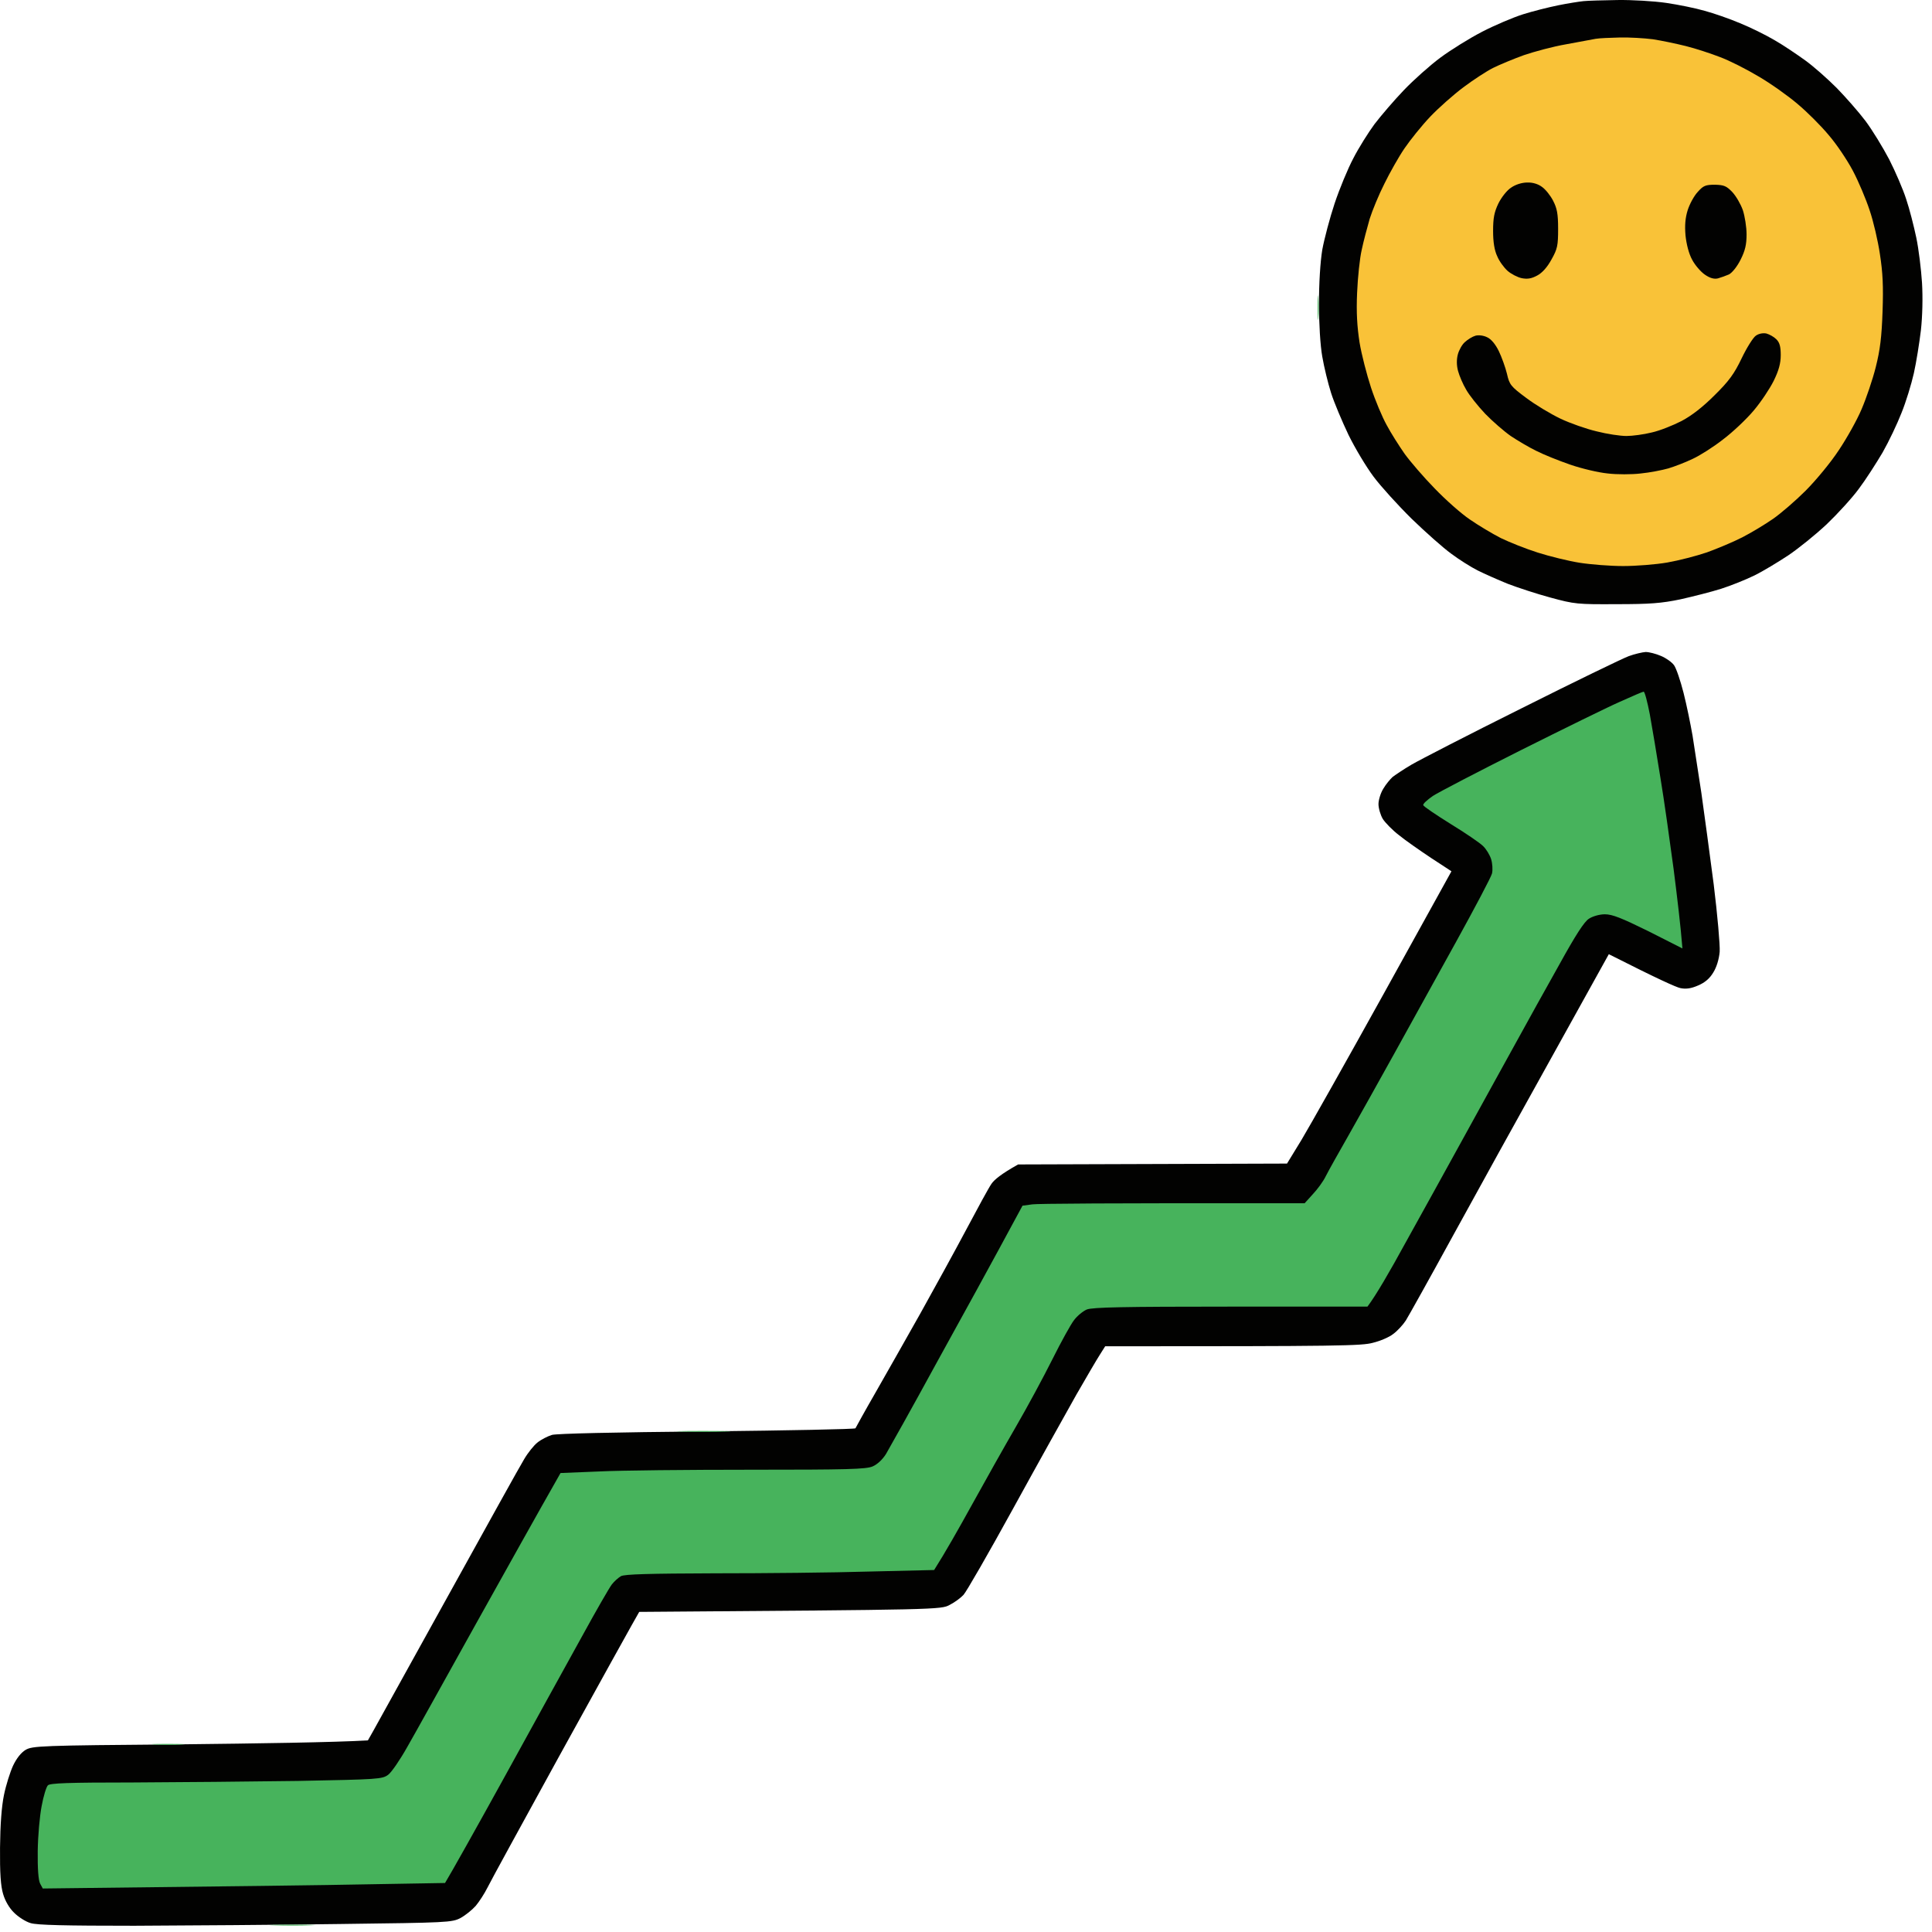
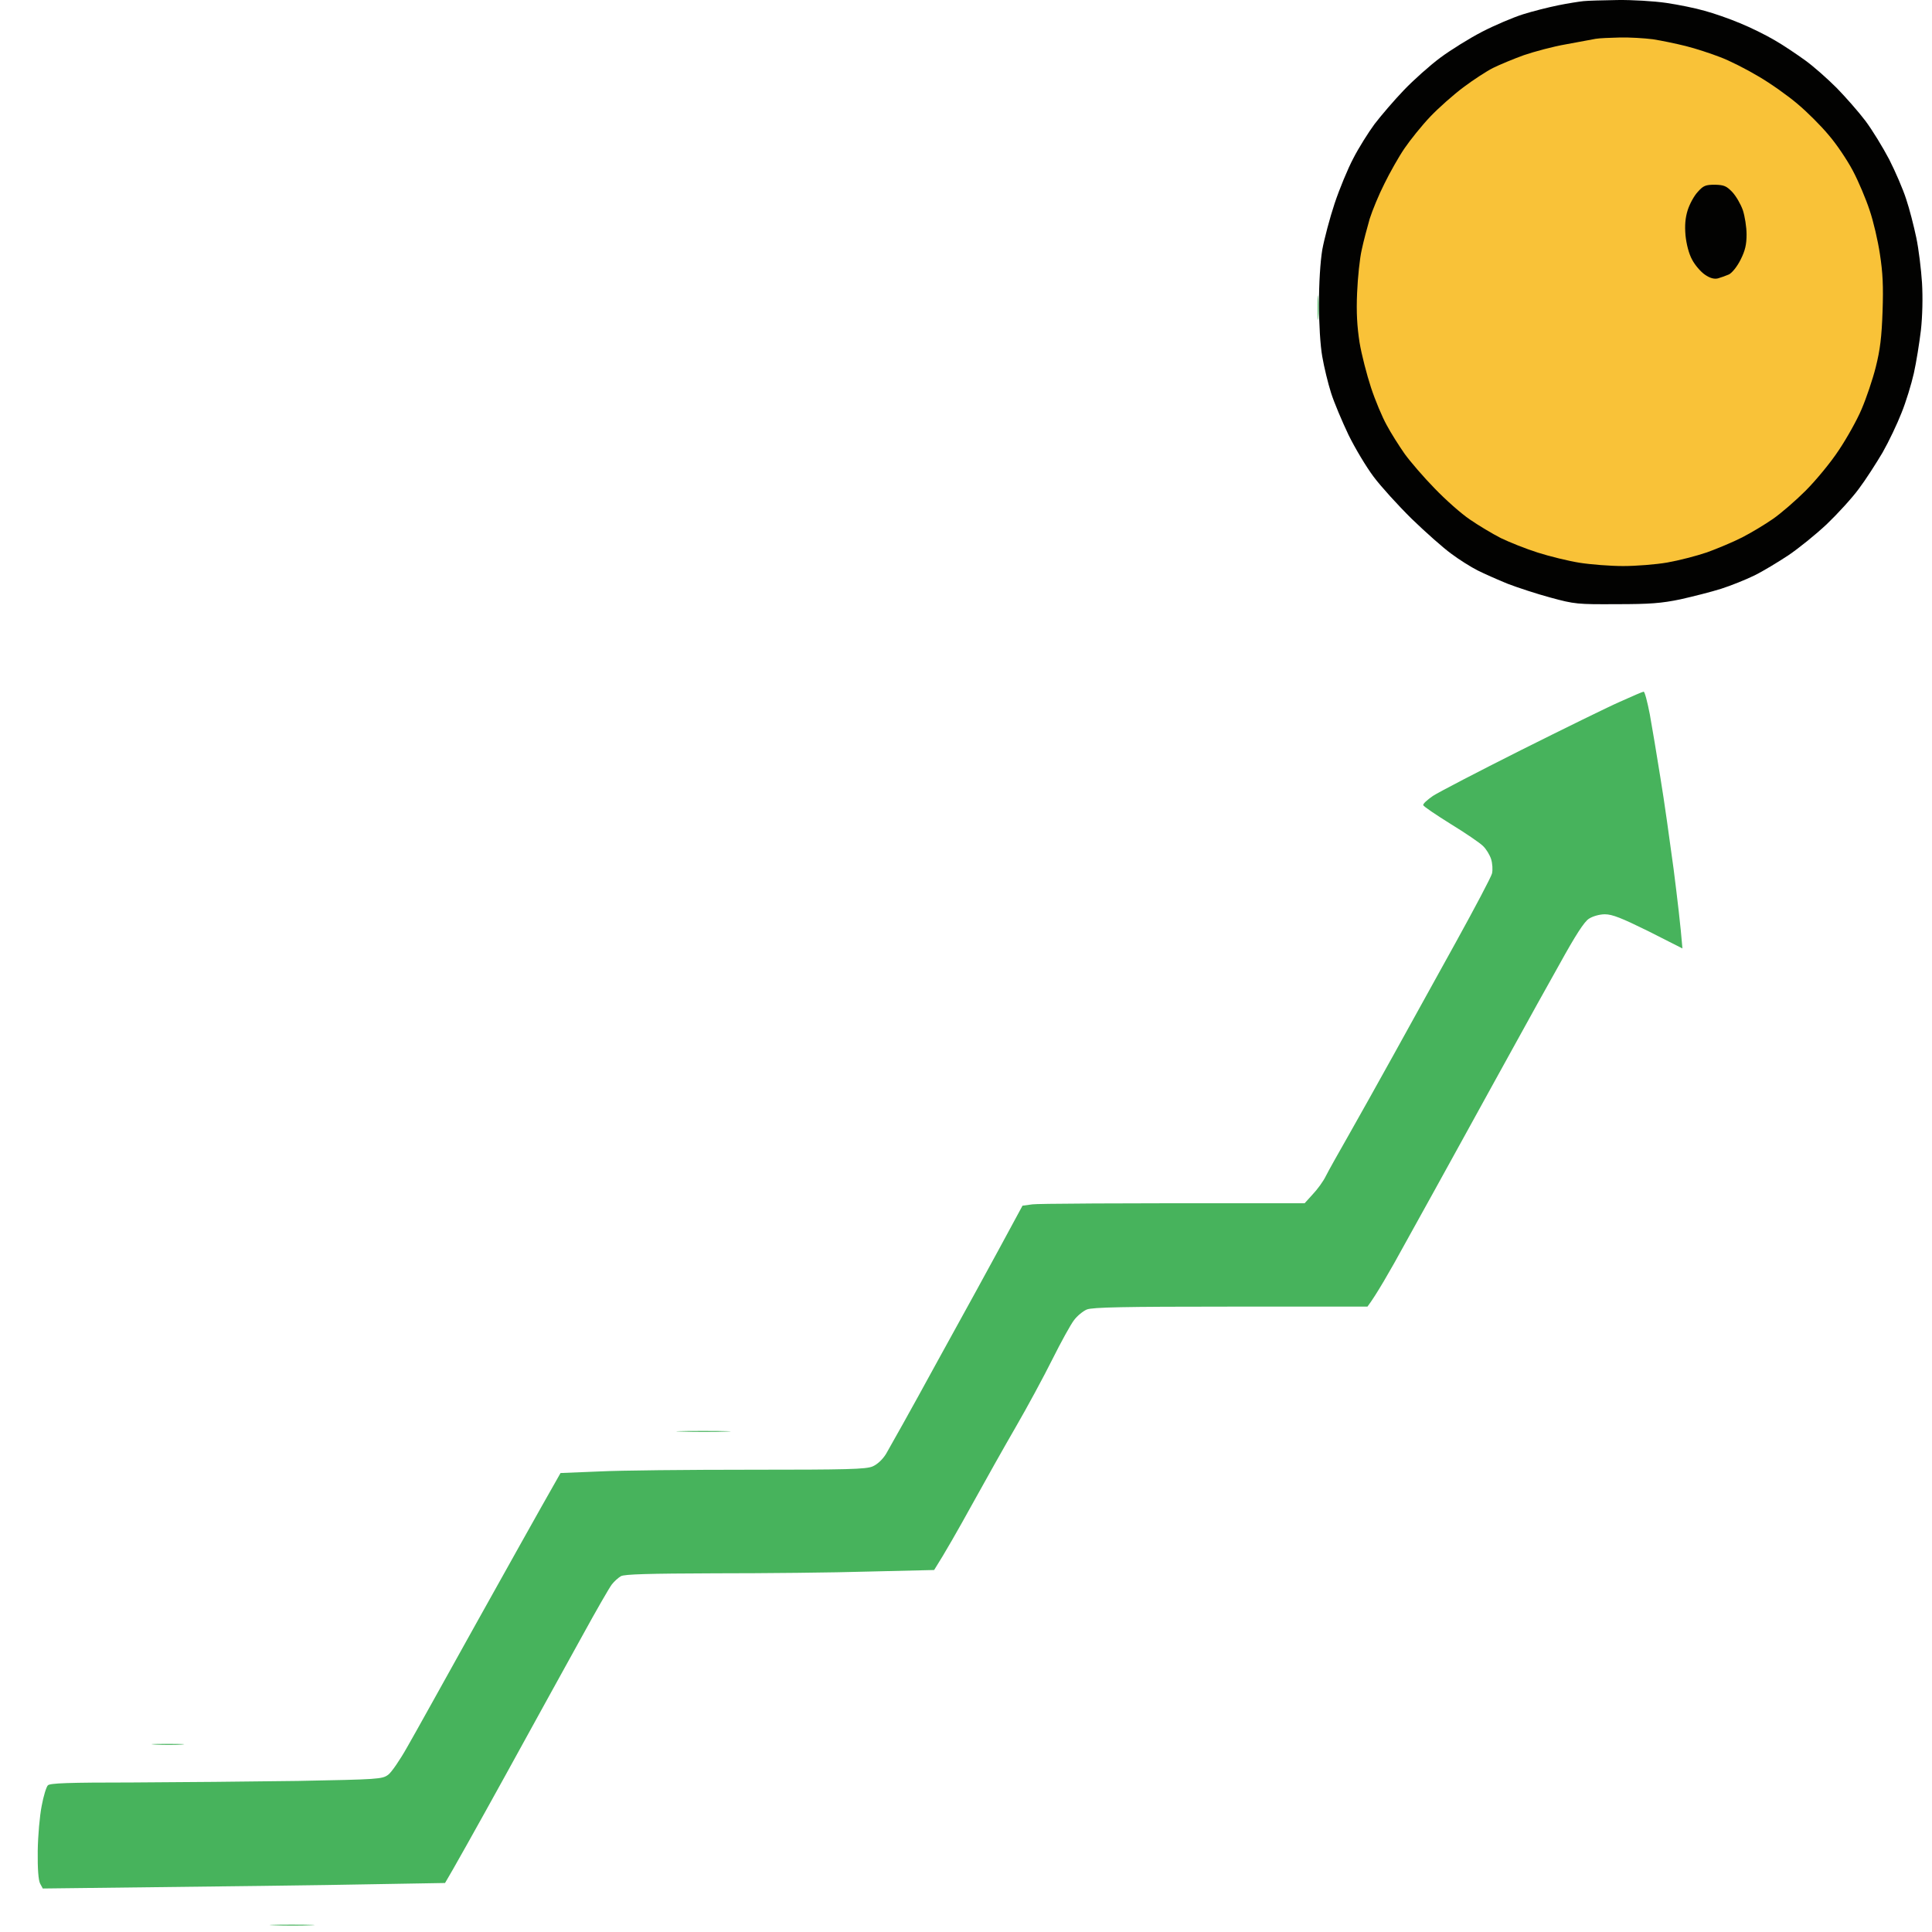
<svg xmlns="http://www.w3.org/2000/svg" width="142" height="142" viewBox="0 0 142 142" fill="none">
  <path d="M114.52 0.391C115.233 0.245 116.075 0.115 116.383 0.083C116.691 0.05 117.825 0.018 118.894 0.002C119.963 -0.014 121.567 0.083 122.458 0.212C123.349 0.342 124.629 0.601 125.293 0.796C125.957 0.974 127.124 1.379 127.885 1.703C128.647 2.011 129.764 2.561 130.396 2.934C131.028 3.29 132.032 3.971 132.664 4.424C133.296 4.878 134.333 5.801 134.997 6.466C135.645 7.13 136.601 8.215 137.103 8.879C137.605 9.544 138.383 10.823 138.853 11.714C139.306 12.605 139.873 13.918 140.1 14.63C140.343 15.343 140.667 16.623 140.845 17.465C141.023 18.308 141.202 19.798 141.266 20.786C141.331 21.872 141.299 23.233 141.185 24.269C141.072 25.209 140.845 26.635 140.667 27.428C140.489 28.222 140.084 29.551 139.76 30.344C139.452 31.138 138.82 32.467 138.367 33.26C137.897 34.054 137.119 35.269 136.617 35.933C136.131 36.598 135.062 37.764 134.268 38.525C133.458 39.287 132.194 40.307 131.449 40.81C130.688 41.312 129.57 41.992 128.938 42.3C128.306 42.608 127.221 43.045 126.508 43.272C125.795 43.499 124.451 43.839 123.511 44.05C122.118 44.341 121.259 44.406 118.813 44.406C115.946 44.422 115.735 44.406 113.953 43.92C112.933 43.645 111.507 43.175 110.794 42.899C110.081 42.608 109.093 42.17 108.607 41.927C108.121 41.684 107.246 41.134 106.663 40.696C106.08 40.275 104.784 39.125 103.763 38.137C102.759 37.148 101.495 35.755 100.961 35.042C100.426 34.33 99.6 32.953 99.114 31.964C98.644 30.976 98.061 29.599 97.834 28.886C97.607 28.174 97.316 26.975 97.186 26.213C97.04 25.403 96.943 23.8 96.943 22.325C96.943 20.786 97.04 19.247 97.186 18.356C97.332 17.563 97.737 16.024 98.093 14.954C98.45 13.885 99.065 12.395 99.47 11.633C99.859 10.872 100.572 9.738 101.026 9.122C101.495 8.507 102.467 7.373 103.18 6.628C103.893 5.882 105.092 4.813 105.853 4.246C106.615 3.679 107.992 2.821 108.931 2.335C109.871 1.849 111.215 1.282 111.928 1.055C112.641 0.828 113.807 0.536 114.52 0.391Z" fill="#020201" />
-   <path d="M111.847 52.052C115.719 50.108 119.267 48.391 119.704 48.229C120.142 48.067 120.709 47.938 120.952 47.921C121.211 47.921 121.713 48.051 122.086 48.213C122.442 48.359 122.879 48.667 123.041 48.893C123.203 49.12 123.511 50.027 123.738 50.918C123.965 51.809 124.256 53.235 124.402 54.077L125.05 58.289C125.261 59.764 125.666 62.793 125.957 65.012C126.233 67.248 126.427 69.467 126.395 69.953C126.346 70.504 126.168 71.087 125.925 71.476C125.666 71.914 125.309 72.221 124.807 72.432C124.289 72.659 123.916 72.707 123.511 72.626C123.203 72.562 121.891 71.978 118.246 70.132L114.05 77.697C111.734 81.86 108.461 87.773 106.777 90.851C105.092 93.929 103.537 96.716 103.326 97.056C103.115 97.38 102.694 97.834 102.403 98.044C102.127 98.271 101.447 98.563 100.912 98.692C100.086 98.919 98.547 98.951 81.229 98.951L80.84 99.567C80.63 99.891 79.852 101.219 79.107 102.515C78.378 103.811 76.288 107.554 74.474 110.858C72.659 114.163 71.007 117.031 70.813 117.225C70.618 117.436 70.165 117.776 69.808 117.954C69.162 118.309 69.031 118.31 47.159 118.471L46.982 118.472L46.432 119.444C46.153 119.928 44.155 123.547 41.811 127.791L41.053 129.164L40.997 129.266C38.379 134.036 36.046 138.288 35.837 138.722C35.61 139.176 35.221 139.775 34.962 140.083C34.703 140.375 34.201 140.78 33.844 140.974C33.212 141.298 32.921 141.314 25.015 141.412C20.512 141.476 13.691 141.525 9.868 141.541C4.798 141.541 2.724 141.493 2.254 141.347C1.898 141.25 1.347 140.893 1.039 140.585C0.683 140.245 0.375 139.711 0.229 139.208C0.051 138.625 -0.014 137.653 0.002 135.806C0.019 134.105 0.116 132.777 0.294 131.918C0.44 131.206 0.748 130.234 0.958 129.78C1.217 129.229 1.558 128.808 1.882 128.614C2.384 128.322 2.967 128.29 13.108 128.209C18.989 128.144 24.529 128.063 27.04 127.917L27.461 127.172C27.688 126.751 30.167 122.296 32.953 117.257C35.74 112.219 38.234 107.716 38.526 107.246C38.801 106.776 39.255 106.209 39.514 106.015C39.773 105.804 40.259 105.561 40.567 105.464C40.924 105.367 45.087 105.269 51.988 105.205C57.966 105.14 62.858 105.043 62.875 104.978C62.907 104.913 63.555 103.73 64.349 102.353C65.143 100.976 66.617 98.352 67.654 96.521C68.674 94.691 70.197 91.921 71.023 90.365C71.849 88.81 72.676 87.287 72.87 87.012C73.064 86.72 73.583 86.283 74.83 85.586L94.594 85.522L95.663 83.772C96.247 82.8 98.968 77.972 101.706 73.031C104.444 68.09 106.679 64.04 106.679 64.04C106.679 64.04 105.999 63.587 105.173 63.052C104.347 62.501 103.277 61.756 102.824 61.384C102.354 61.027 101.819 60.476 101.641 60.201C101.463 59.909 101.317 59.407 101.317 59.099C101.317 58.792 101.479 58.273 101.674 57.965C101.852 57.658 102.176 57.269 102.354 57.107C102.548 56.961 103.164 56.54 103.747 56.2C104.33 55.859 107.975 53.98 111.847 52.052Z" fill="#020201" />
  <path fill-rule="evenodd" clip-rule="evenodd" d="M96.895 21.92C96.927 22.373 96.927 23.021 96.895 23.378C96.862 23.734 96.846 23.361 96.846 22.568C96.846 21.774 96.862 21.466 96.895 21.92ZM120.806 50.837C120.887 50.837 121.081 51.582 121.26 52.505C121.422 53.412 121.778 55.502 122.037 57.155C122.313 58.807 122.734 61.836 123.009 63.878C123.268 65.919 123.528 68.073 123.657 69.71L121.162 68.446C119.186 67.474 118.506 67.199 117.955 67.199C117.566 67.199 117.064 67.344 116.788 67.523C116.448 67.733 115.816 68.705 114.618 70.876C113.678 72.545 112.252 75.12 111.442 76.595C110.632 78.069 108.899 81.195 107.603 83.561C106.307 85.926 104.347 89.457 103.261 91.418C102.192 93.378 101.123 95.225 100.507 96.035H90.463C82.541 96.035 80.306 96.083 79.885 96.245C79.609 96.359 79.172 96.715 78.945 97.023C78.702 97.331 77.989 98.627 77.341 99.923C76.693 101.219 75.495 103.438 74.668 104.864C73.842 106.289 72.384 108.881 71.428 110.615C70.472 112.348 69.452 114.146 68.658 115.394L63.879 115.507C61.255 115.588 56.168 115.637 52.555 115.637C47.712 115.653 45.897 115.701 45.638 115.847C45.444 115.961 45.152 116.22 44.974 116.447C44.795 116.673 43.807 118.391 42.787 120.254C41.75 122.117 39.206 126.75 37.117 130.541C35.027 134.331 33.164 137.652 32.71 138.398L27.04 138.495C23.914 138.56 17.272 138.641 3.145 138.803L2.951 138.446C2.821 138.203 2.757 137.345 2.773 136.049C2.789 134.915 2.919 133.457 3.064 132.728C3.194 132.015 3.405 131.334 3.518 131.221C3.664 131.059 5.025 131.01 9.706 131.01C12.995 130.994 18.487 130.946 21.889 130.897C27.818 130.784 28.093 130.767 28.531 130.443C28.774 130.265 29.405 129.342 29.924 128.418C30.459 127.495 32.694 123.461 34.93 119.444C37.165 115.442 39.482 111.279 41.199 108.266L44.002 108.152C45.541 108.071 50.579 108.023 55.18 108.023C62.275 108.023 63.652 107.99 64.138 107.78C64.478 107.634 64.867 107.277 65.126 106.856C65.353 106.467 67.022 103.503 68.804 100.23C70.602 96.974 72.773 93.038 75.154 88.615L75.883 88.518C76.288 88.469 80.954 88.421 95.89 88.437L96.49 87.773C96.83 87.416 97.267 86.817 97.445 86.444C97.64 86.055 98.385 84.727 99.098 83.48C99.811 82.232 101.317 79.527 102.451 77.486C103.585 75.444 105.643 71.718 107.02 69.224C108.397 66.729 109.596 64.461 109.66 64.202C109.725 63.942 109.693 63.456 109.596 63.149C109.498 62.841 109.239 62.403 108.996 62.177C108.769 61.95 107.7 61.221 106.615 60.557C105.546 59.892 104.638 59.277 104.606 59.18C104.574 59.082 104.898 58.791 105.319 58.499C105.74 58.224 108.64 56.717 111.766 55.146C114.877 53.591 118.165 51.971 119.056 51.582C119.947 51.177 120.741 50.837 120.806 50.837V50.837ZM12.298 128.175C13.367 128.175 13.837 128.192 13.351 128.224C12.865 128.256 11.991 128.256 11.407 128.224C10.824 128.192 11.229 128.175 12.298 128.175ZM21.451 141.459C22.925 141.459 23.541 141.492 22.828 141.508C22.116 141.54 20.917 141.54 20.155 141.508C19.394 141.492 19.977 141.459 21.451 141.459ZM51.664 105.171C53.446 105.171 54.208 105.204 53.365 105.22C52.523 105.252 51.065 105.252 50.125 105.22C49.186 105.204 49.882 105.171 51.664 105.171Z" fill="#47B35C" />
  <path d="M115.087 3.259C116.027 3.08 116.999 2.902 117.274 2.854C117.533 2.805 118.343 2.773 119.056 2.756C119.769 2.74 120.854 2.805 121.486 2.886C122.118 2.983 123.203 3.21 123.916 3.388C124.629 3.566 125.763 3.939 126.427 4.198C127.091 4.441 128.371 5.089 129.262 5.624C130.153 6.142 131.449 7.066 132.129 7.649C132.826 8.232 133.847 9.253 134.397 9.917C134.964 10.565 135.758 11.747 136.179 12.541C136.601 13.335 137.151 14.647 137.411 15.441C137.686 16.235 138.026 17.693 138.172 18.681C138.383 20.042 138.431 21.03 138.366 22.893C138.302 24.756 138.188 25.712 137.864 26.992C137.637 27.899 137.168 29.276 136.827 30.07C136.503 30.847 135.742 32.208 135.143 33.099C134.559 33.99 133.458 35.318 132.713 36.064C131.984 36.793 130.898 37.732 130.315 38.137C129.732 38.542 128.711 39.158 128.047 39.498C127.383 39.838 126.216 40.324 125.455 40.6C124.694 40.859 123.381 41.199 122.539 41.345C121.697 41.491 120.239 41.604 119.299 41.604C118.359 41.604 116.918 41.491 116.091 41.361C115.281 41.231 113.888 40.891 113.03 40.616C112.155 40.34 110.94 39.854 110.308 39.547C109.676 39.223 108.672 38.623 108.04 38.186C107.408 37.765 106.242 36.728 105.448 35.902C104.638 35.075 103.65 33.925 103.229 33.342C102.824 32.759 102.224 31.819 101.916 31.236C101.592 30.653 101.074 29.422 100.766 28.482C100.458 27.542 100.07 26.052 99.924 25.161C99.746 23.995 99.681 22.974 99.746 21.516C99.794 20.398 99.94 18.973 100.086 18.357C100.215 17.741 100.491 16.705 100.669 16.089C100.863 15.473 101.349 14.291 101.754 13.497C102.143 12.703 102.807 11.521 103.229 10.905C103.65 10.289 104.492 9.236 105.124 8.572C105.74 7.924 106.841 6.952 107.554 6.418C108.267 5.883 109.255 5.235 109.741 4.992C110.227 4.749 111.248 4.328 112.009 4.052C112.77 3.793 114.147 3.421 115.087 3.259Z" fill="#F9C238" />
-   <path d="M110.13 14.954C110.356 14.501 110.761 13.982 111.069 13.788C111.393 13.561 111.863 13.415 112.252 13.415C112.657 13.399 113.062 13.529 113.337 13.739C113.596 13.918 113.953 14.371 114.147 14.744C114.439 15.311 114.52 15.7 114.52 16.817C114.52 18.049 114.471 18.292 114.034 19.069C113.726 19.636 113.353 20.057 112.981 20.252C112.56 20.479 112.268 20.527 111.847 20.446C111.539 20.381 111.069 20.138 110.81 19.912C110.551 19.685 110.194 19.199 110.049 18.842C109.838 18.405 109.741 17.789 109.741 16.979C109.741 16.024 109.822 15.602 110.13 14.954Z" fill="#020201" />
  <path d="M124.045 15.44C124.191 14.987 124.515 14.387 124.791 14.096C125.196 13.642 125.358 13.577 126.054 13.577C126.718 13.594 126.897 13.675 127.318 14.112C127.593 14.404 127.933 14.987 128.095 15.44C128.241 15.878 128.371 16.688 128.371 17.222C128.371 17.968 128.274 18.405 127.933 19.085C127.674 19.604 127.302 20.057 127.075 20.171C126.848 20.268 126.492 20.398 126.265 20.462C125.989 20.527 125.682 20.446 125.309 20.187C125.001 19.976 124.58 19.49 124.369 19.085C124.126 18.648 123.948 17.935 123.883 17.303C123.819 16.558 123.867 16.007 124.045 15.44Z" fill="#020201" />
-   <path d="M128.014 26.327C128.387 25.549 128.857 24.804 129.051 24.674C129.278 24.512 129.586 24.464 129.829 24.512C130.056 24.577 130.38 24.755 130.558 24.934C130.801 25.177 130.882 25.468 130.882 26.1C130.882 26.716 130.736 27.234 130.363 27.995C130.072 28.579 129.424 29.551 128.889 30.182C128.371 30.798 127.366 31.754 126.654 32.288C125.957 32.839 124.936 33.487 124.402 33.73C123.867 33.989 123.057 34.297 122.62 34.427C122.166 34.556 121.259 34.735 120.595 34.799C119.931 34.88 118.829 34.88 118.165 34.799C117.501 34.735 116.253 34.443 115.411 34.151C114.568 33.86 113.434 33.406 112.9 33.131C112.365 32.872 111.523 32.369 111.037 32.045C110.551 31.705 109.708 30.976 109.158 30.409C108.623 29.842 107.991 29.048 107.764 28.643C107.521 28.238 107.262 27.623 107.165 27.266C107.052 26.845 107.052 26.424 107.149 26.051C107.23 25.744 107.457 25.322 107.667 25.144C107.878 24.95 108.218 24.739 108.445 24.674C108.688 24.61 109.044 24.658 109.303 24.788C109.595 24.917 109.919 25.306 110.162 25.808C110.373 26.246 110.648 27.007 110.761 27.477C110.94 28.271 111.037 28.4 112.171 29.243C112.835 29.745 113.969 30.425 114.682 30.766C115.395 31.106 116.593 31.527 117.355 31.705C118.116 31.9 119.088 32.045 119.542 32.045C119.979 32.045 120.822 31.932 121.405 31.786C121.988 31.657 122.96 31.268 123.592 30.944C124.348 30.544 125.158 29.912 126.022 29.048C127.075 28.012 127.464 27.477 128.014 26.327Z" fill="#020201" />
</svg>